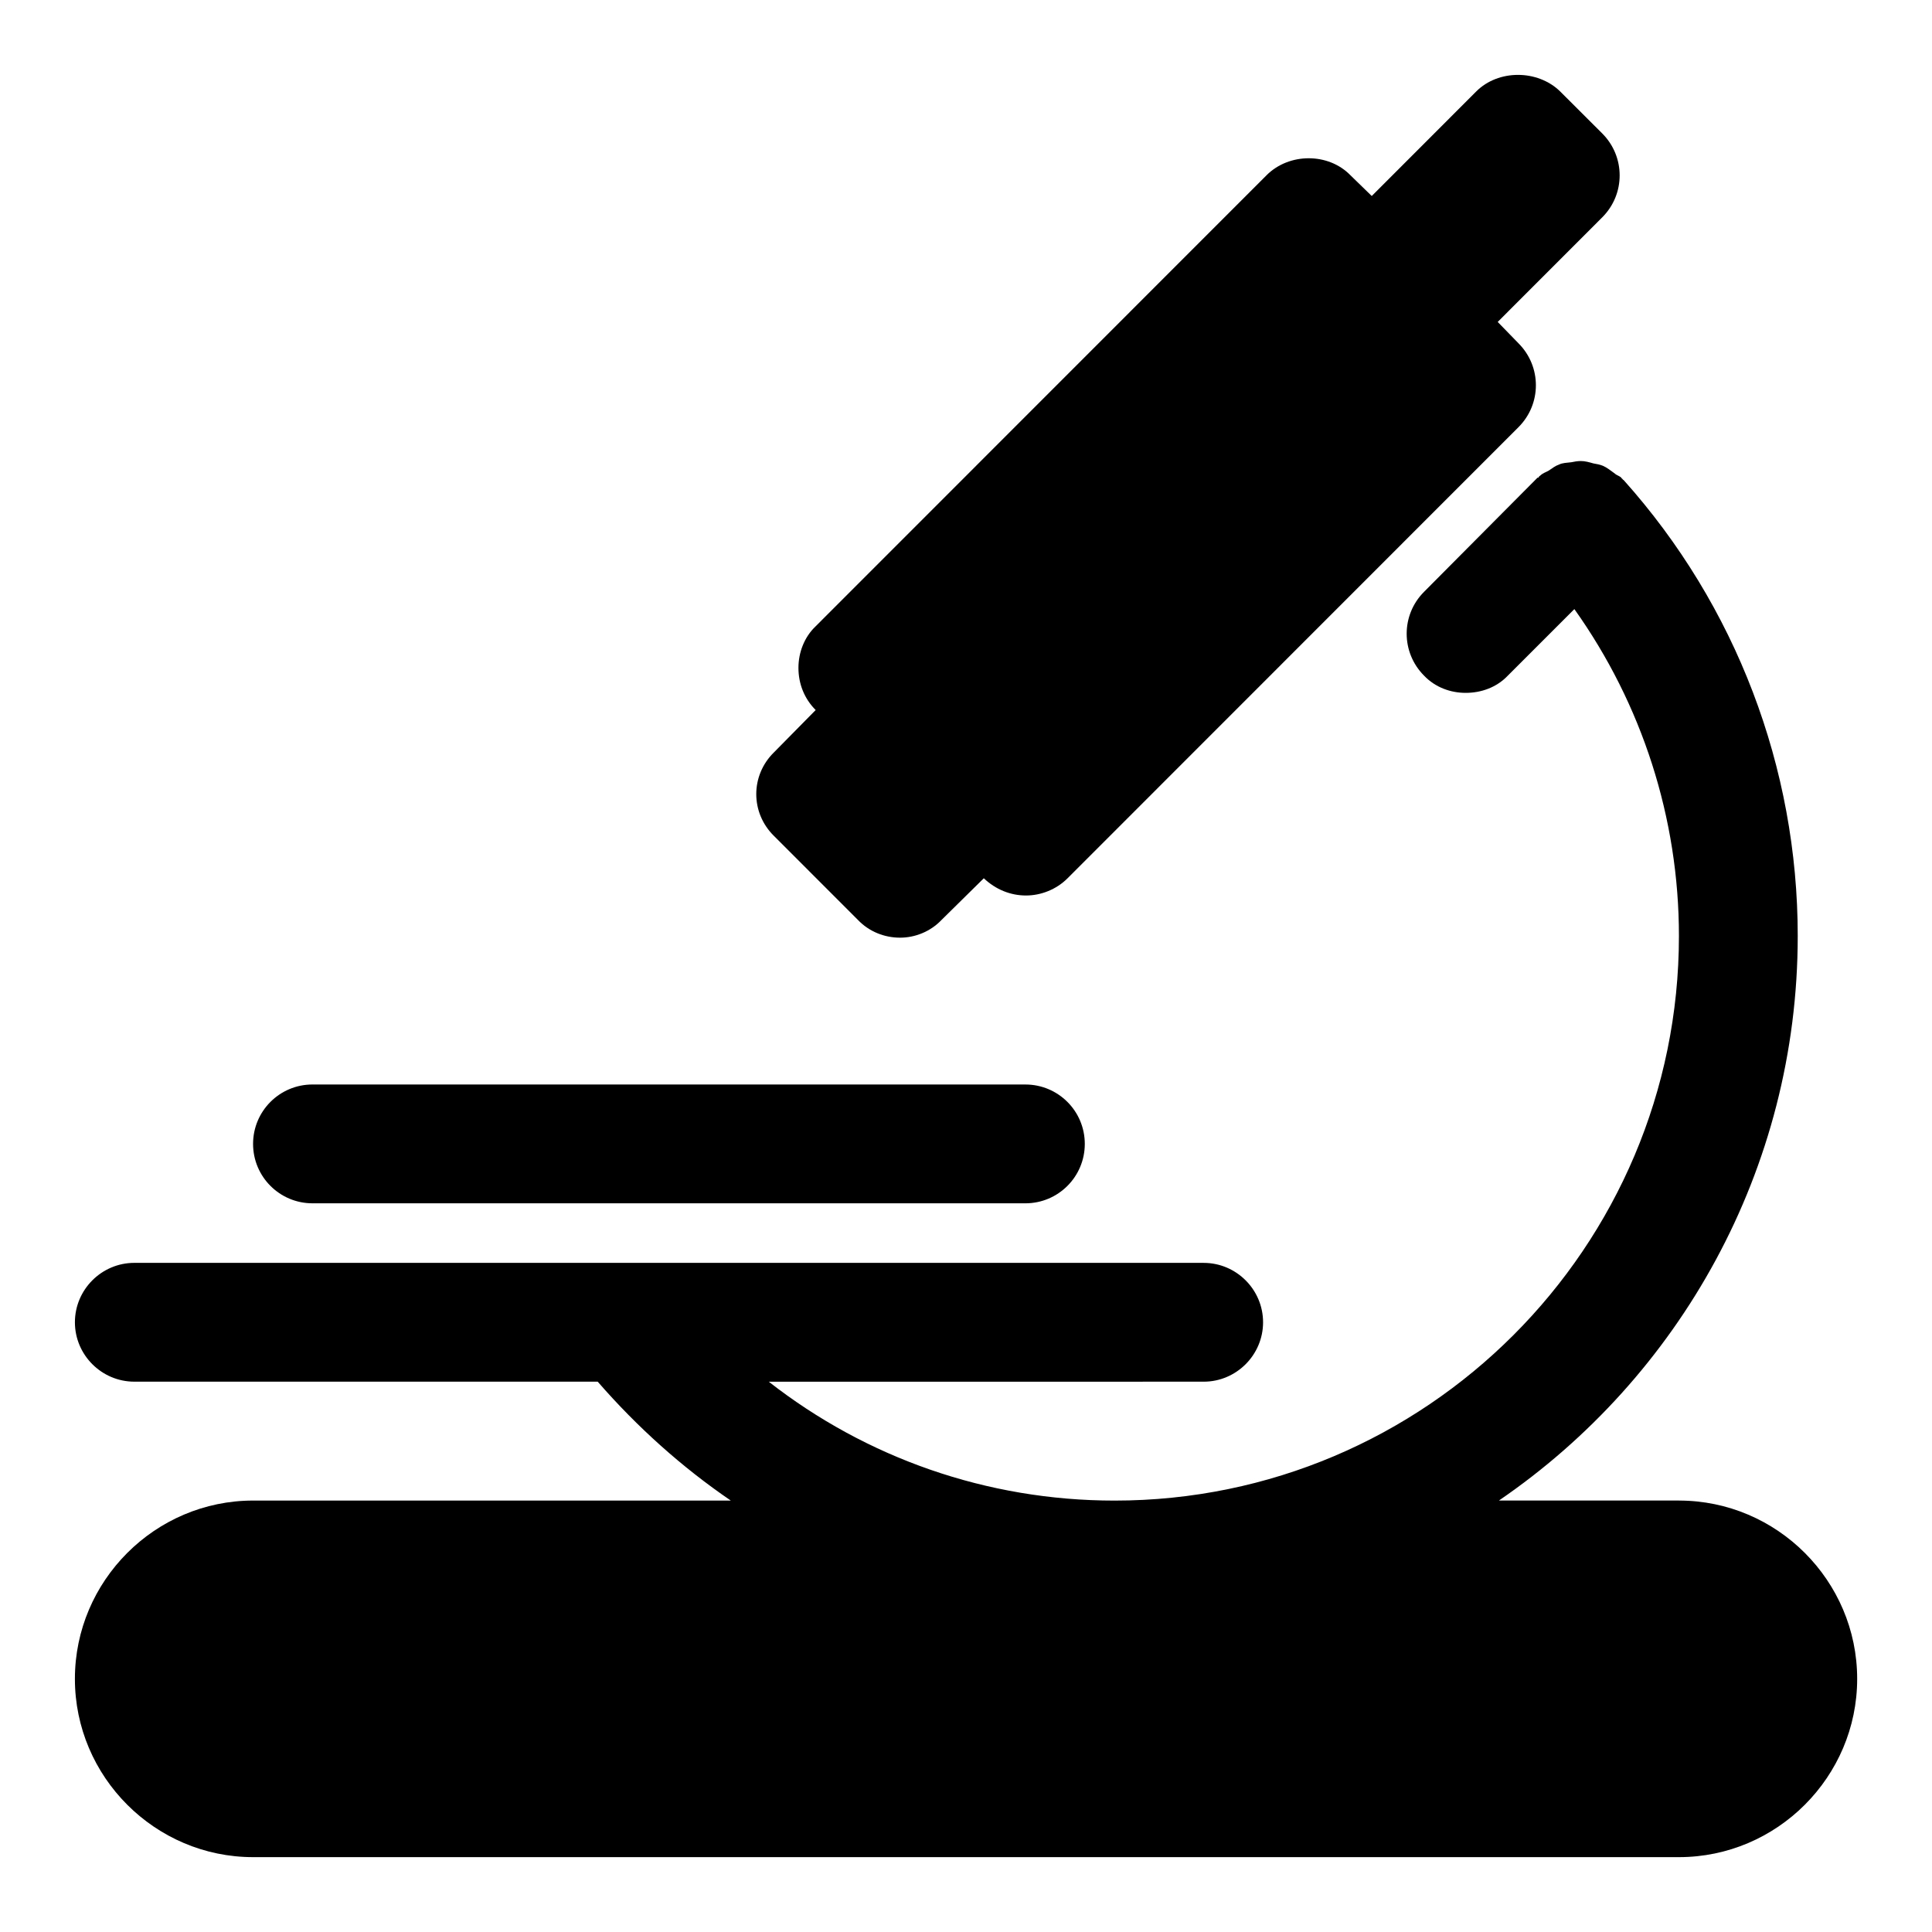
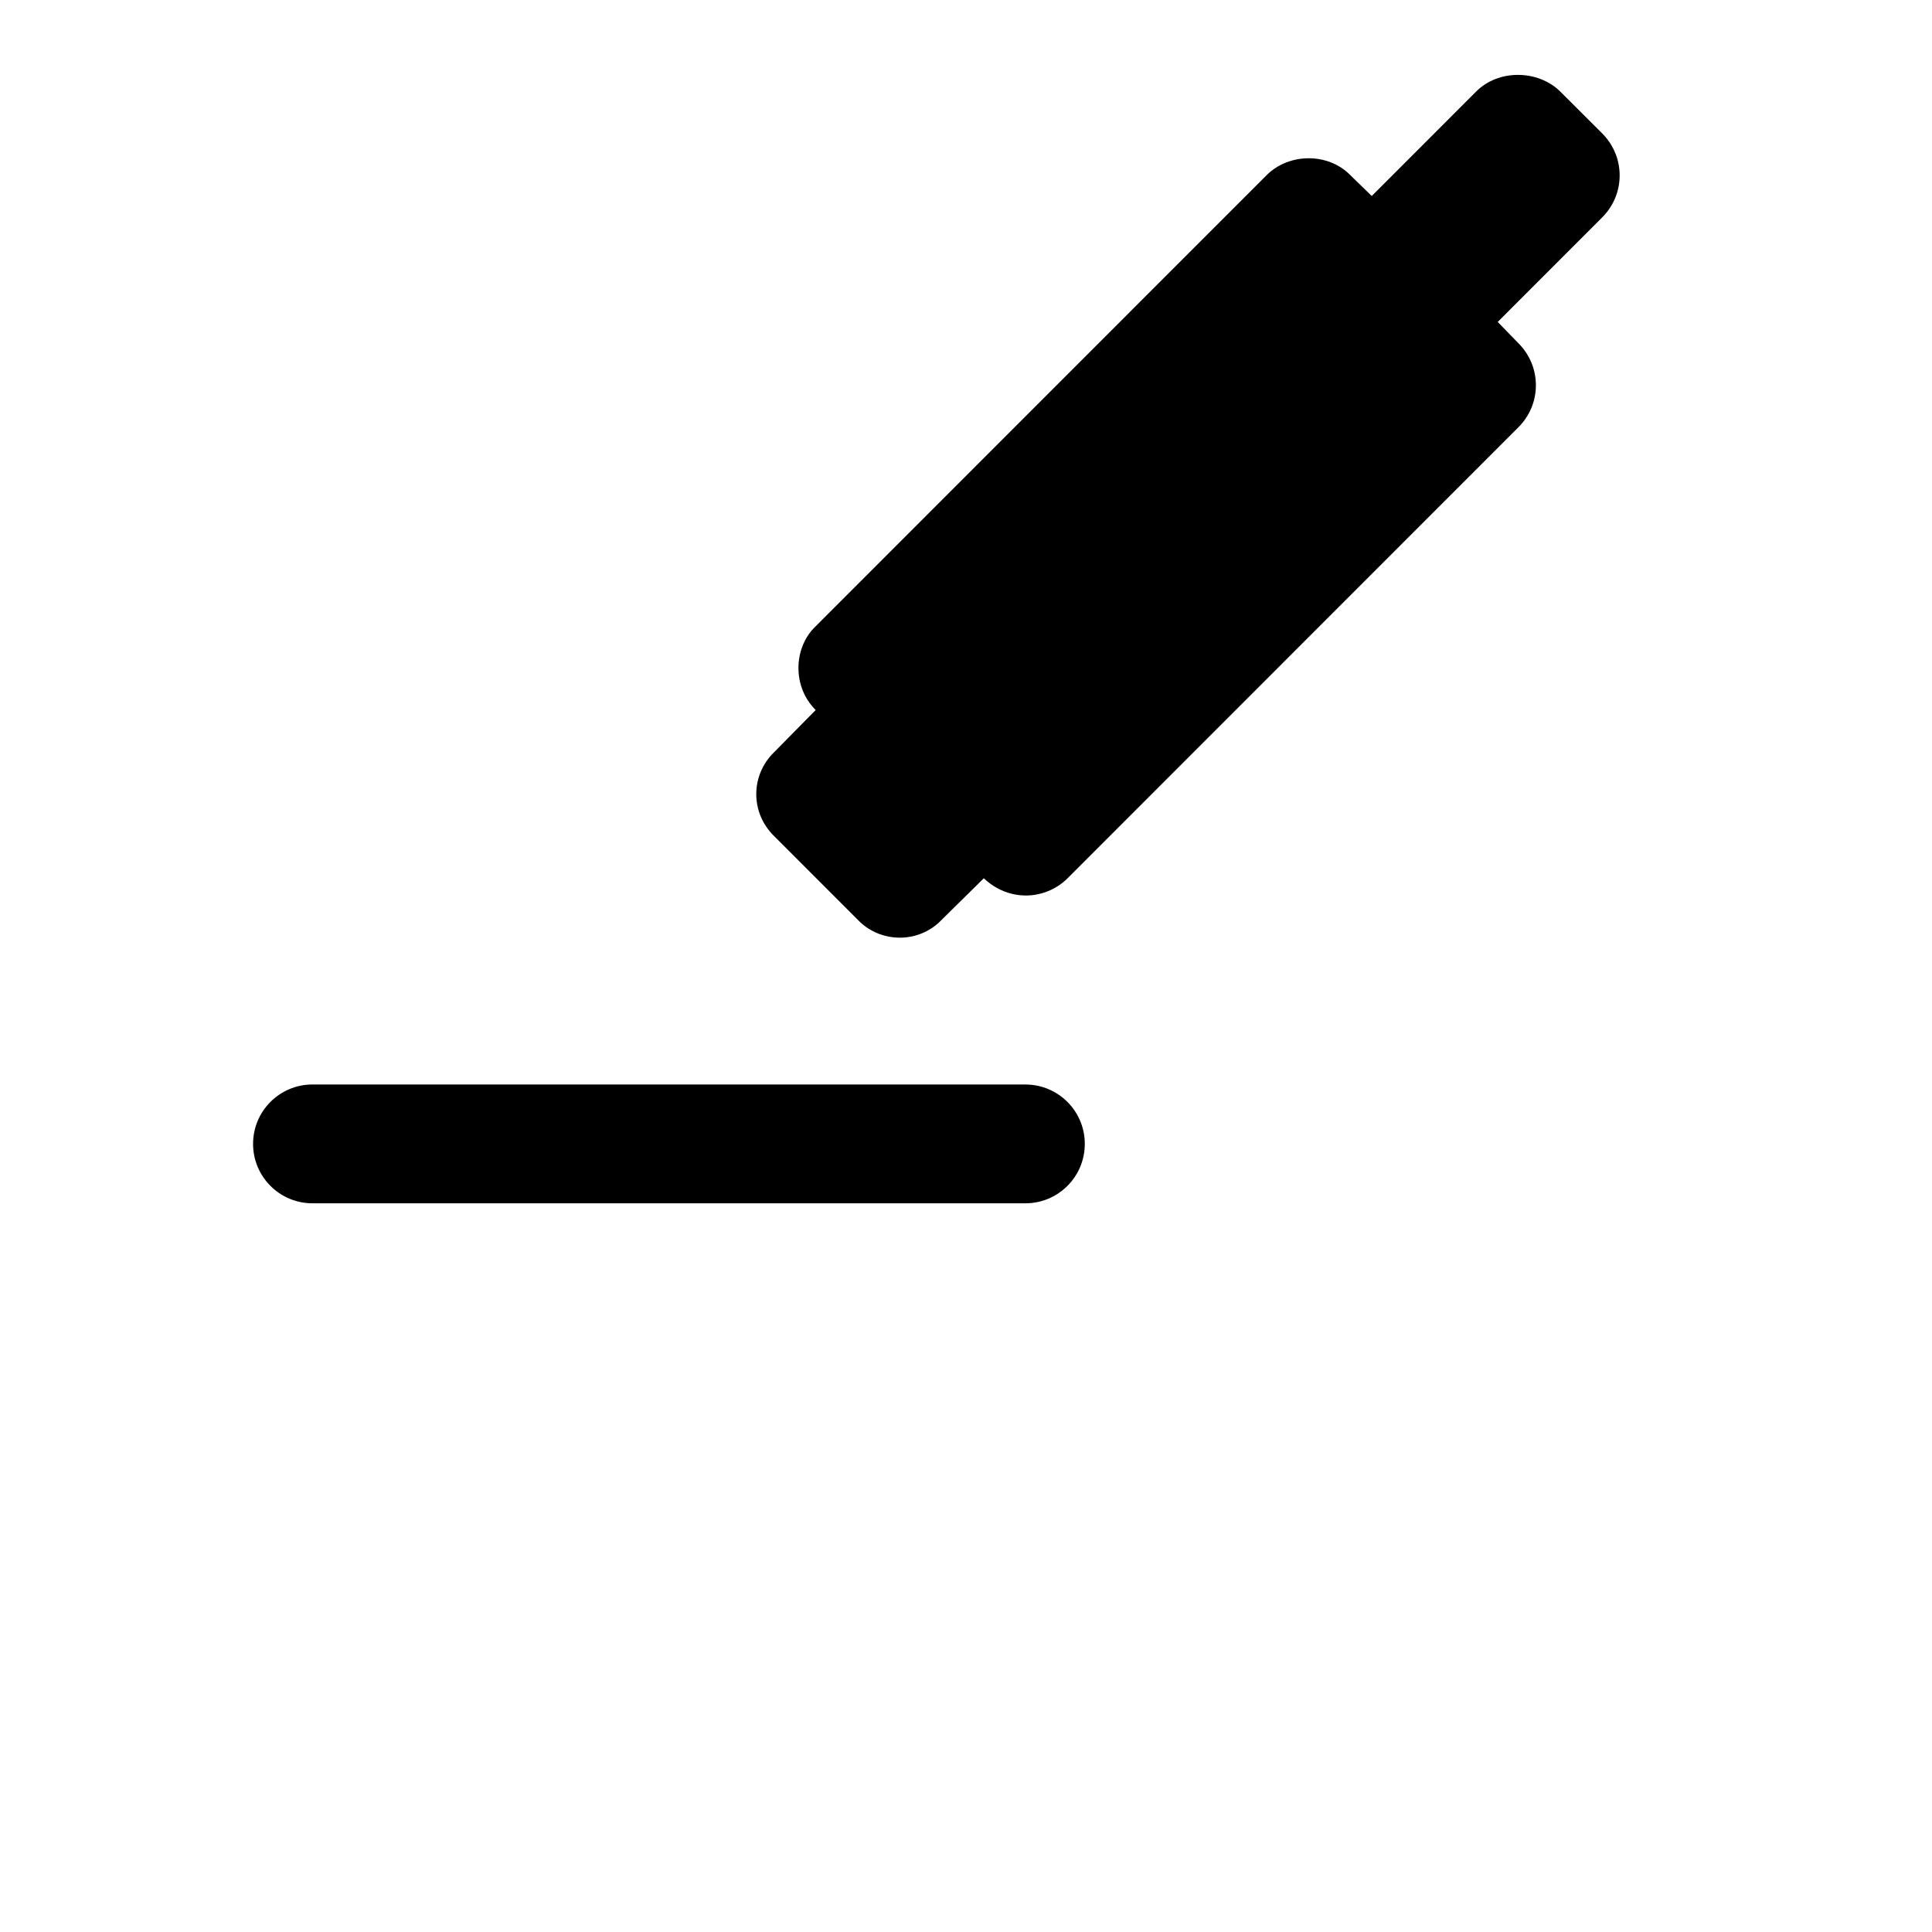
<svg xmlns="http://www.w3.org/2000/svg" fill="#000000" width="800px" height="800px" version="1.1" viewBox="144 144 512 512">
  <g>
-     <path d="m588.93 541.66h-47.703c47.703-32.605 79.191-87.586 79.191-149.63 0-44.57-16.375-87.57-46.129-120.8 0 0-0.316-0.156-0.316-0.316-0.156 0-0.156-0.156-0.316-0.316-0.469-0.484-1.258-0.641-1.73-1.113-1.102-0.789-2.047-1.574-3.148-2.047-0.789-0.316-1.574-0.473-2.519-0.629-1.102-0.316-2.203-0.629-3.305-0.629-0.945 0-1.73 0.156-2.519 0.316-1.258 0.156-2.363 0.156-3.305 0.629-0.945 0.316-1.73 0.945-2.676 1.574-0.789 0.473-1.574 0.629-2.363 1.418-0.156 0-0.156 0.156-0.316 0.316 0 0.156-0.156 0.156-0.316 0.156l-30.07 30.246c-6.141 6.141-6.141 16.059 0 22.215 2.992 3.148 7.086 4.566 11.02 4.566 4.094 0 8.188-1.418 11.18-4.566l17.633-17.633c17.949 25.207 27.711 55.434 27.711 86.625 0 82.531-67.07 149.63-149.57 149.63-33.852 0-65.809-11.336-91.629-31.504l115.25-0.008c8.66 0 15.742-7.086 15.742-15.742 0-8.66-7.086-15.742-15.742-15.742l-283.39-0.004c-8.66 0-15.742 7.086-15.742 15.742 0 8.66 7.086 15.742 15.742 15.742h122.8c10.547 12.121 22.355 22.688 35.266 31.504l-126.58 0.004c-25.977 0-47.23 21.27-47.23 47.246-0.004 25.98 21.254 47.25 47.23 47.25h377.86c25.977 0 47.23-21.27 47.23-47.246 0.004-25.996-21.25-47.25-47.23-47.25z" />
    <path d="m371.34 387.77c2.992 3.148 7.086 4.723 11.18 4.723 3.938 0 8.031-1.574 11.02-4.723l11.18-11.02c3.148 2.992 7.086 4.566 11.18 4.566 3.938 0 8.031-1.574 11.02-4.566l119.5-119.55c6.141-6.141 6.141-16.059 0-22.215l-5.512-5.668 27.711-27.727c6.141-6.141 6.141-16.059 0-22.215l-11.18-11.16c-5.984-5.824-16.375-5.824-22.199 0l-27.711 27.727-5.668-5.512c-5.824-5.984-16.215-5.984-22.199 0l-119.5 119.54c-2.992 2.832-4.566 6.926-4.566 11.02 0 4.25 1.574 8.188 4.566 11.18l-11.02 11.18c-6.297 6.141-6.297 16.059 0 22.215z" />
    <path d="m226.81 462.89h188.93c8.691 0 15.742-7.039 15.742-15.742 0-8.707-7.055-15.742-15.742-15.742l-188.93-0.004c-8.691 0-15.742 7.039-15.742 15.742 0 8.711 7.055 15.746 15.742 15.746z" />
  </g>
</svg>